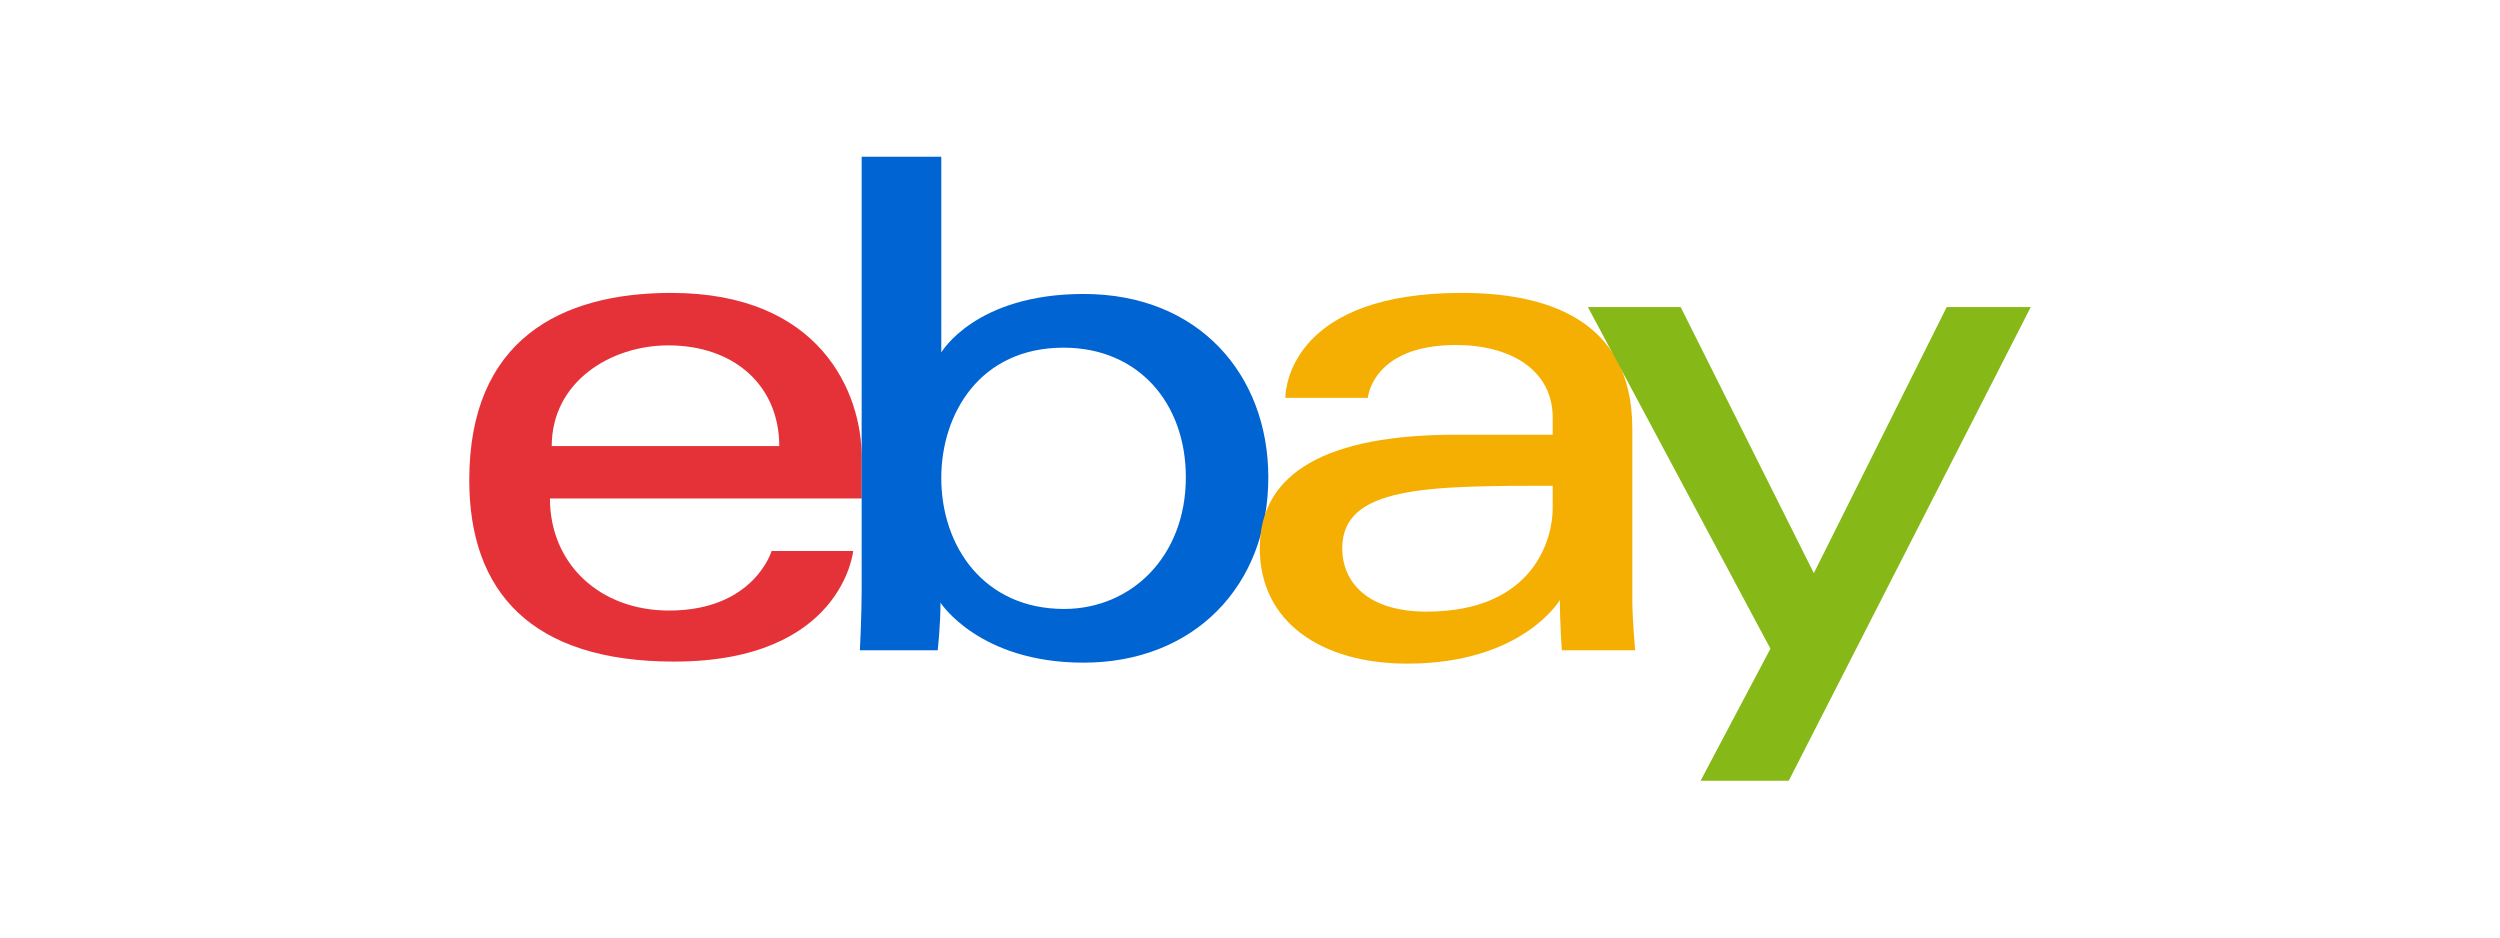
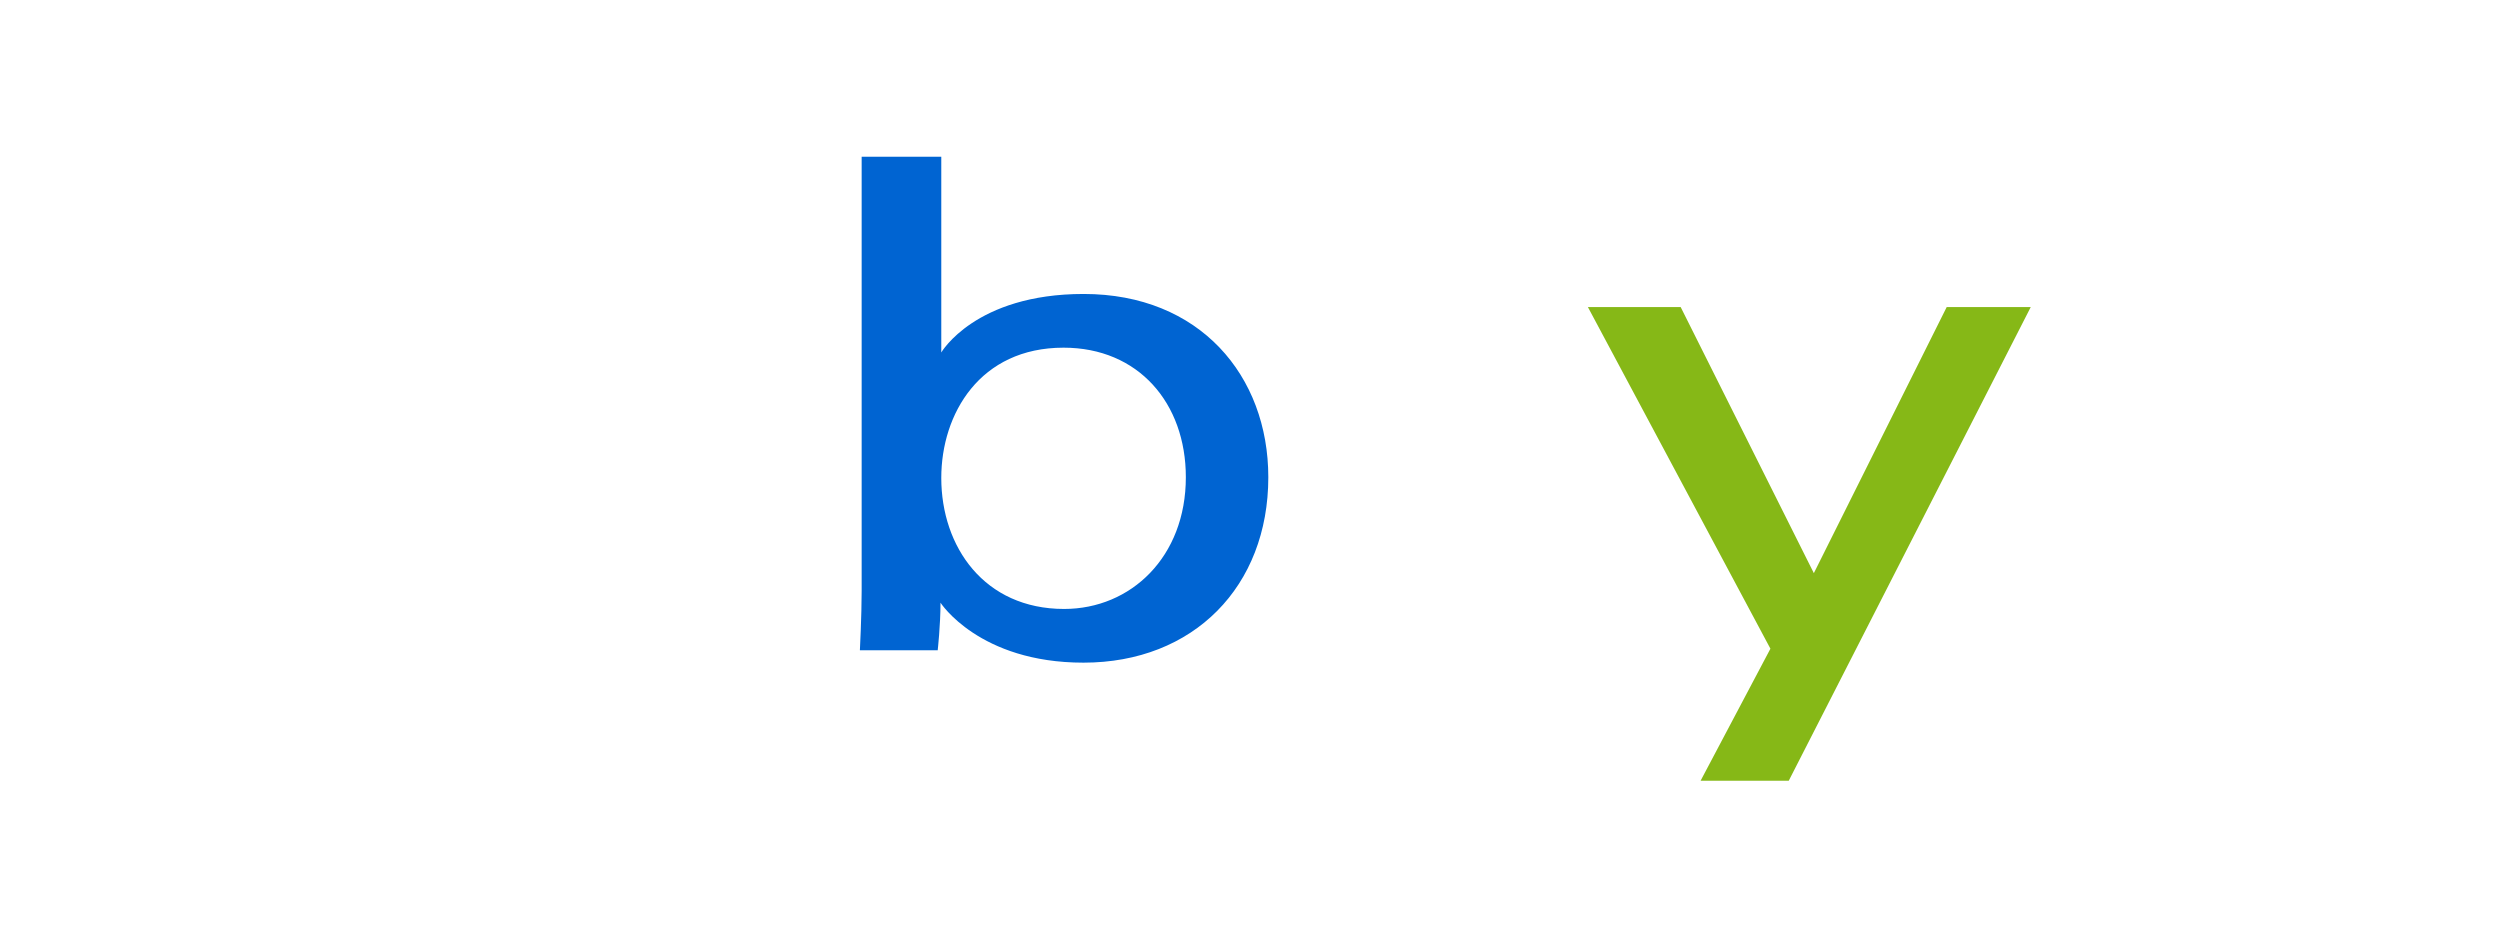
<svg xmlns="http://www.w3.org/2000/svg" width="160" height="60" viewBox="0 0 160 60" fill="none">
-   <path d="M42.956 18.746C35.907 18.746 30.033 21.728 30.033 30.726C30.033 37.854 33.983 42.342 43.138 42.342C53.913 42.342 54.604 35.264 54.604 35.264H49.382C49.382 35.264 48.263 39.075 42.819 39.075C38.385 39.075 35.196 36.088 35.196 31.901H55.15V29.274C55.15 25.131 52.513 18.746 42.956 18.746V18.746ZM42.773 22.104C46.994 22.104 49.872 24.683 49.872 28.547H35.311C35.311 24.444 39.067 22.104 42.773 22.104V22.104Z" fill="#E53238" />
  <path d="M55.146 10.033V37.824C55.146 39.401 55.033 41.616 55.033 41.616H60.013C60.013 41.616 60.192 40.026 60.192 38.572C60.192 38.572 62.652 42.41 69.342 42.41C76.387 42.41 81.172 37.533 81.172 30.544C81.172 24.043 76.777 18.814 69.353 18.814C62.402 18.814 60.242 22.558 60.242 22.558V10.033H55.146ZM68.068 22.251C72.852 22.251 75.894 25.792 75.894 30.544C75.894 35.64 72.381 38.973 68.102 38.973C62.996 38.973 60.242 34.997 60.242 30.59C60.242 26.482 62.713 22.251 68.068 22.251Z" fill="#0064D2" />
-   <path d="M93.548 18.746C82.944 18.746 82.264 24.537 82.264 25.462H87.542C87.542 25.462 87.819 22.081 93.184 22.081C96.671 22.081 99.373 23.673 99.373 26.732V27.822H93.184C84.969 27.822 80.626 30.218 80.626 35.082C80.626 39.868 84.639 42.473 90.062 42.473C97.452 42.473 99.833 38.4 99.833 38.4C99.833 40.02 99.958 41.616 99.958 41.616H104.651C104.651 41.616 104.469 39.638 104.469 38.372V27.43C104.469 20.256 98.666 18.746 93.548 18.746V18.746ZM99.373 31.089V32.541C99.373 34.435 98.201 39.143 91.302 39.143C87.524 39.143 85.904 37.263 85.904 35.082C85.904 31.114 91.359 31.089 99.373 31.089V31.089Z" fill="#F5AF02" />
  <path d="M101.626 19.654H107.564L116.086 36.681L124.588 19.654H129.967L114.48 49.967H108.838L113.307 41.517L101.626 19.654Z" fill="#86B817" />
</svg>